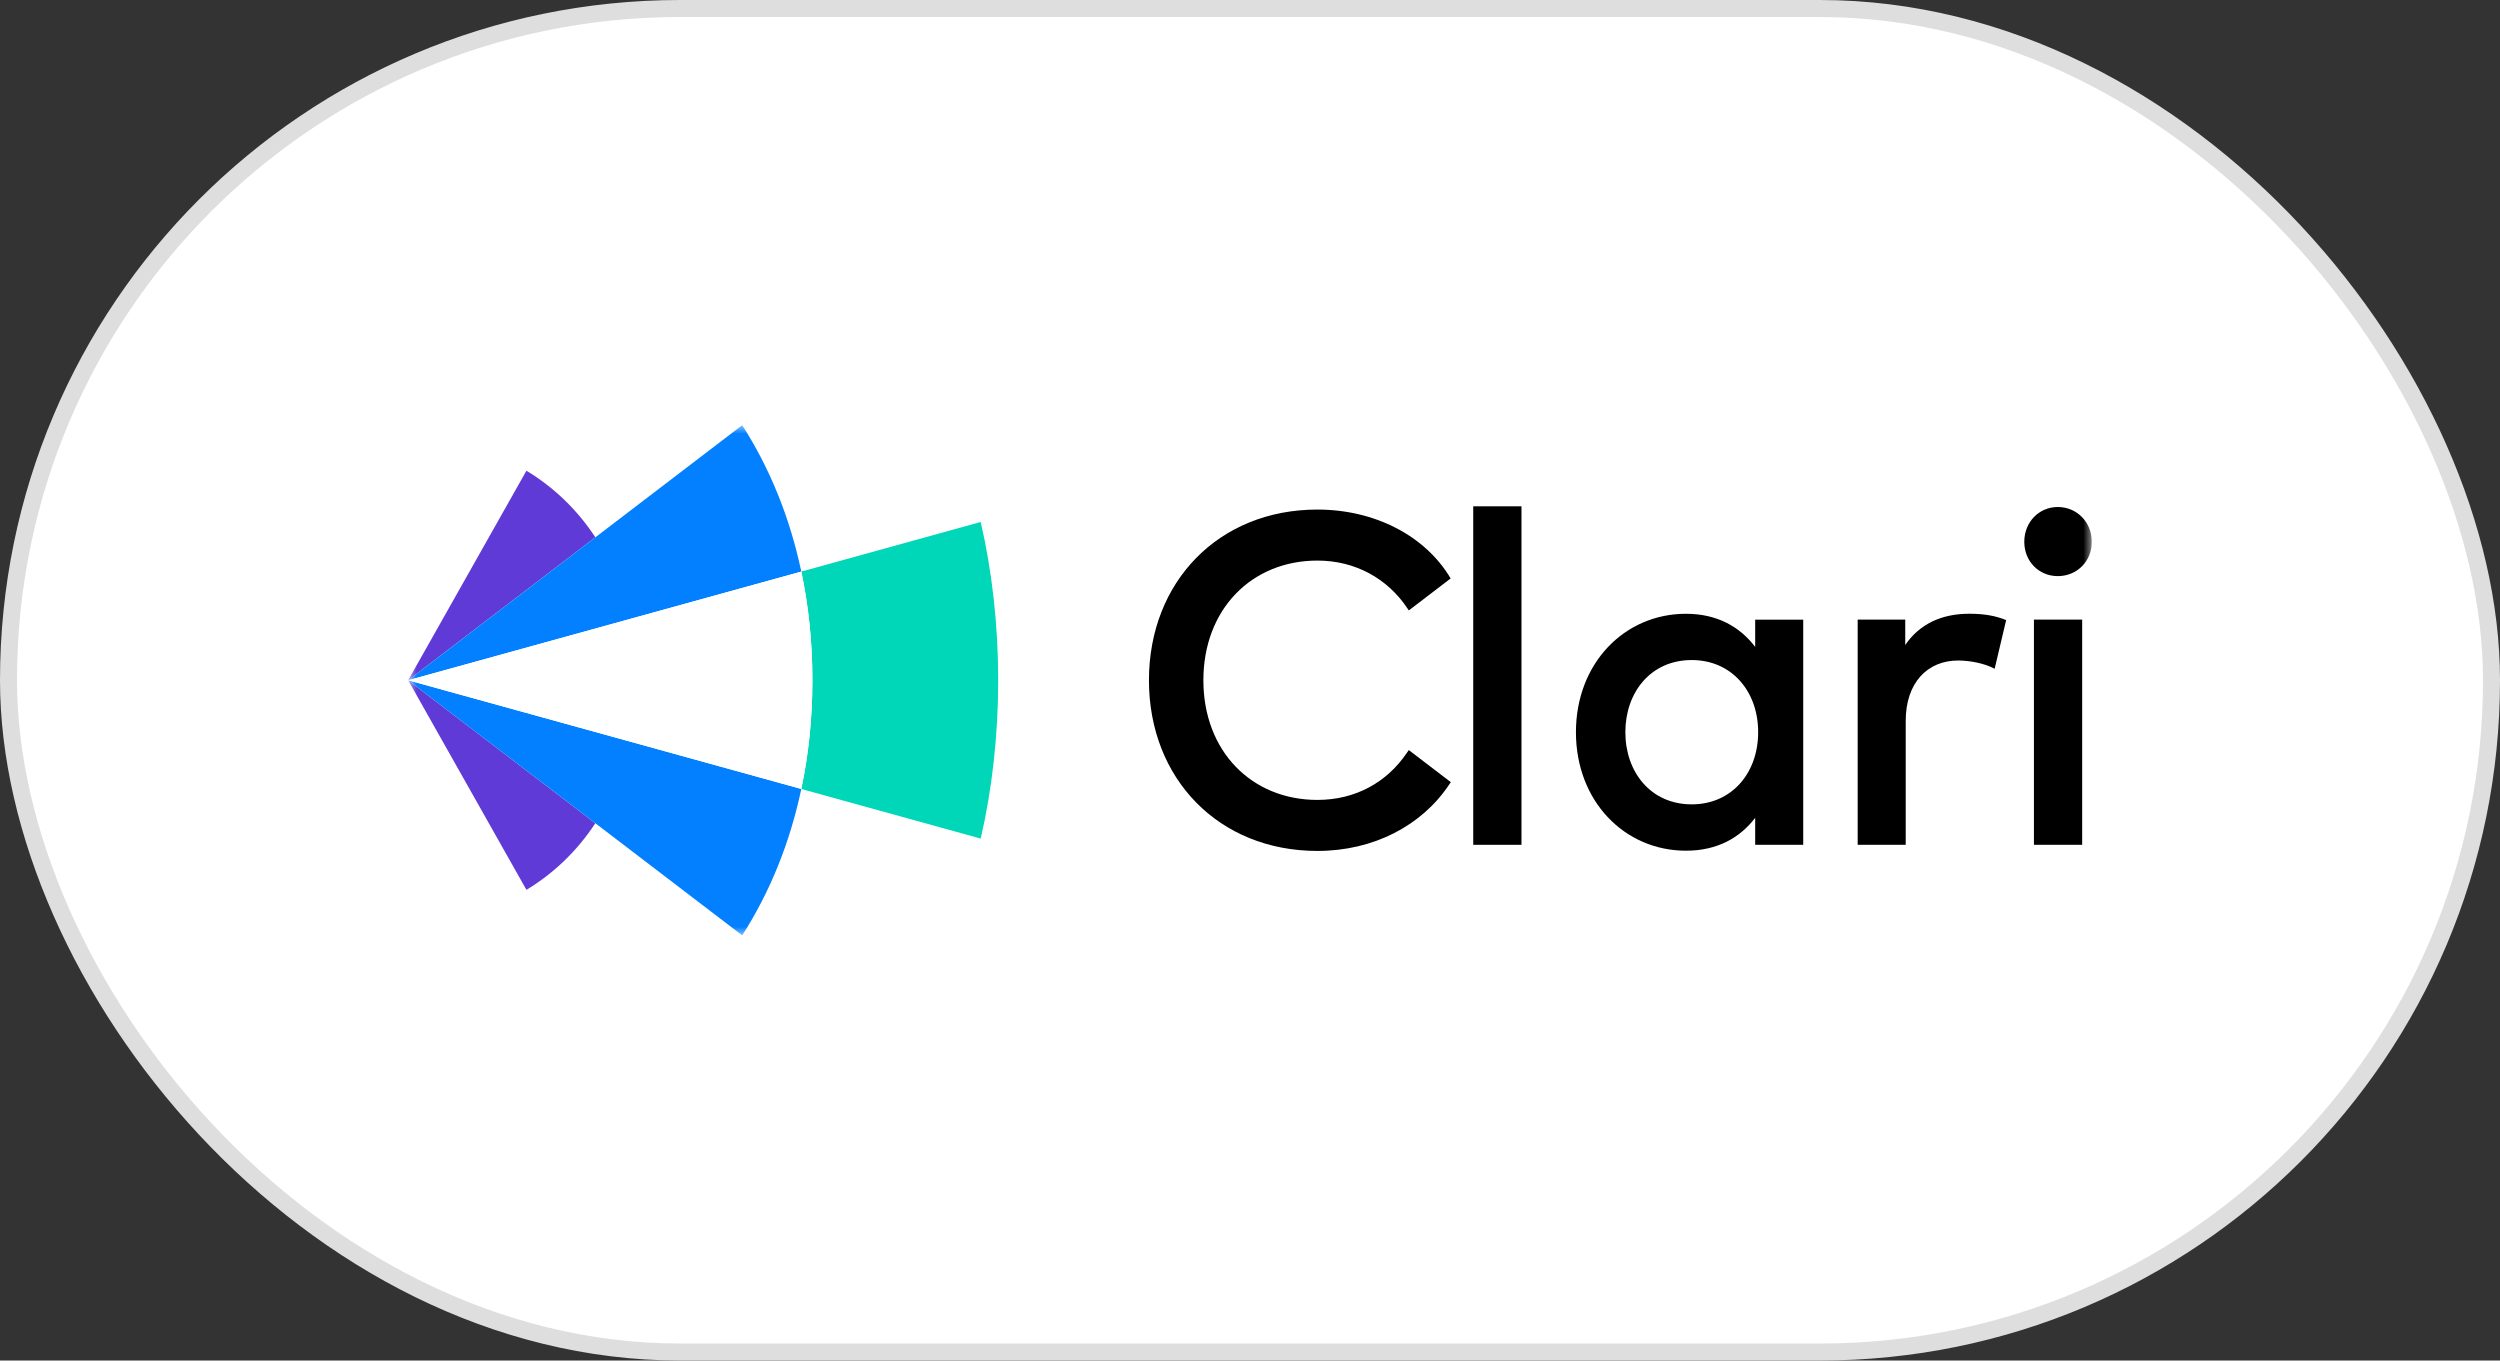
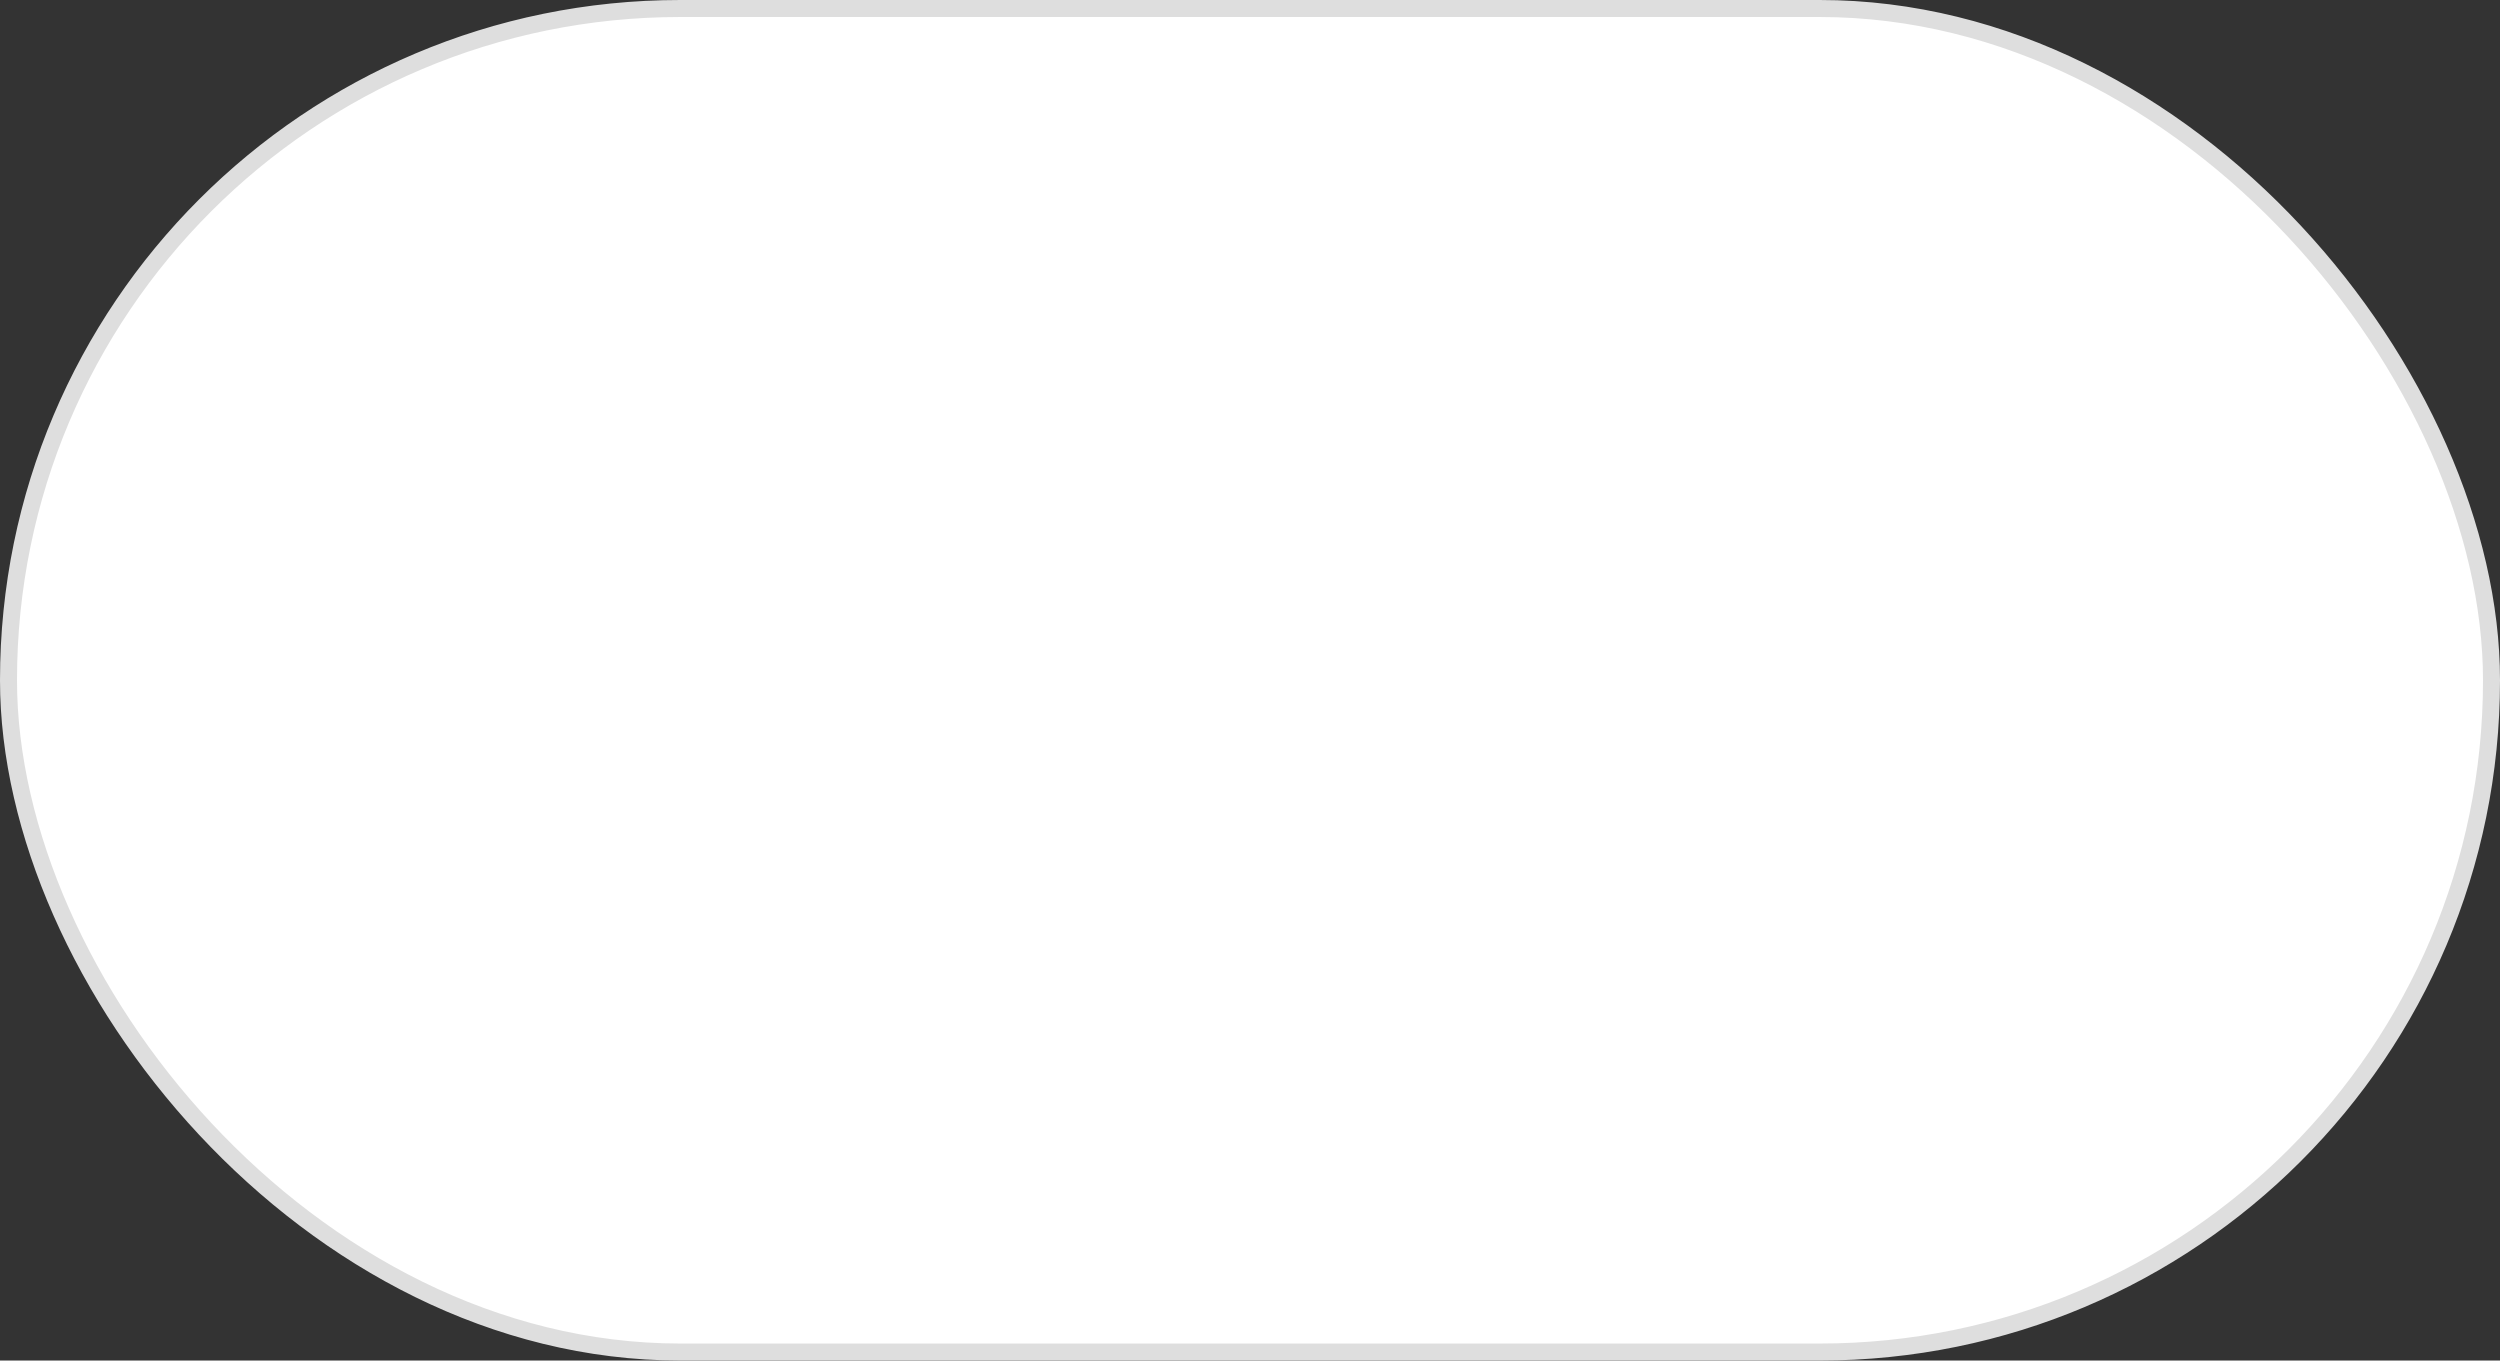
<svg xmlns="http://www.w3.org/2000/svg" width="147" height="80" viewBox="0 0 147 80" fill="none">
  <rect x="0" y="0" width="147" height="80" fill="#333333" stroke="none" />
  <rect x="0.5" y="0.5" width="146" height="79" rx="39.5" fill="white" />
  <rect x="0.5" y="0.5" width="146" height="79" rx="39.5" stroke="#DEDEDE" />
  <g clip-path="url(#clip0_2522_41275)">
    <mask id="mask0_2522_41275" style="mask-type:luminance" maskUnits="userSpaceOnUse" x="24" y="25" width="99" height="30">
-       <path d="M123 25H24V55H123V25Z" fill="white" />
-     </mask>
+       </mask>
    <g mask="url(#mask0_2522_41275)">
-       <path d="M85.298 34.013L82.837 35.894L82.745 35.754C81.595 34.04 79.718 32.962 77.462 32.962C73.598 32.962 70.759 35.825 70.759 39.999C70.759 44.173 73.596 47.035 77.462 47.035C79.706 47.035 81.556 45.999 82.732 44.256L82.837 44.104L85.309 45.992L85.218 46.122C83.611 48.541 80.773 50.035 77.462 50.035C71.652 50.035 67.558 45.778 67.558 39.999C67.558 34.22 71.652 29.962 77.462 29.962C80.827 29.962 83.812 31.497 85.298 34.013Z" fill="black" />
+       <path d="M85.298 34.013L82.837 35.894L82.745 35.754C81.595 34.04 79.718 32.962 77.462 32.962C73.598 32.962 70.759 35.825 70.759 39.999C79.706 47.035 81.556 45.999 82.732 44.256L82.837 44.104L85.309 45.992L85.218 46.122C83.611 48.541 80.773 50.035 77.462 50.035C71.652 50.035 67.558 45.778 67.558 39.999C67.558 34.22 71.652 29.962 77.462 29.962C80.827 29.962 83.812 31.497 85.298 34.013Z" fill="black" />
      <path d="M89.463 49.675H86.626V29.771H89.463V49.675Z" fill="black" />
      <path d="M106.029 49.675H103.205V48.086C102.312 49.26 100.975 50.021 99.137 50.021C95.516 50.021 92.665 47.104 92.665 43.055C92.665 39.004 95.516 36.09 99.137 36.09C100.975 36.09 102.312 36.863 103.205 38.039V36.436H106.029V49.675ZM95.571 43.053C95.571 45.376 97.044 47.296 99.475 47.296C101.813 47.296 103.38 45.472 103.38 43.053C103.38 40.635 101.813 38.811 99.475 38.811C97.044 38.811 95.571 40.731 95.571 43.053Z" fill="black" />
      <path d="M117.962 36.461L117.285 39.322C116.69 39.003 115.826 38.838 115.137 38.838C113.34 38.838 112.056 40.137 112.056 42.391V49.675H109.231V36.434H112.028V37.927C112.879 36.67 114.203 36.088 115.784 36.088C116.651 36.088 117.312 36.199 117.962 36.461Z" fill="black" />
-       <path d="M123 31.858C123 33.004 122.122 33.876 121.001 33.876C119.88 33.876 119.028 33.004 119.028 31.858C119.028 30.711 119.88 29.812 121.001 29.812C122.122 29.812 123 30.711 123 31.858ZM122.432 49.675H119.595V36.434H122.432V49.675Z" fill="black" />
      <path d="M57.665 30.693L47.116 33.609C47.543 35.624 47.768 37.76 47.768 40.001C47.768 42.242 47.541 44.376 47.116 46.392L57.665 49.309C58.34 46.4 58.694 43.211 58.694 40.003C58.694 36.794 58.34 33.602 57.665 30.693Z" fill="#00D7B8" />
      <path d="M30.954 27.678L24 39.999L35.006 31.593C33.95 29.983 32.576 28.657 30.954 27.678Z" fill="#5F3AD7" />
-       <path d="M30.954 52.322L24 40L35.006 48.405C33.95 50.018 32.576 51.344 30.954 52.322Z" fill="#5F3AD7" />
      <path d="M43.641 25L24 40.001L47.117 33.609C46.441 30.411 45.256 27.516 43.641 25Z" fill="#0280FF" />
      <path d="M43.641 55L24 39.999L47.117 46.391C46.441 49.59 45.256 52.485 43.641 55Z" fill="#0280FF" />
      <path d="M47.771 39.999C47.771 37.758 47.544 35.624 47.119 33.608L24 39.999L47.117 46.391C47.546 44.373 47.771 42.244 47.771 39.999Z" fill="white" />
    </g>
  </g>
  <defs>
    <clipPath id="clip0_2522_41275">
-       <rect width="99" height="30" fill="white" transform="translate(24 25)" />
-     </clipPath>
+       </clipPath>
  </defs>
</svg>